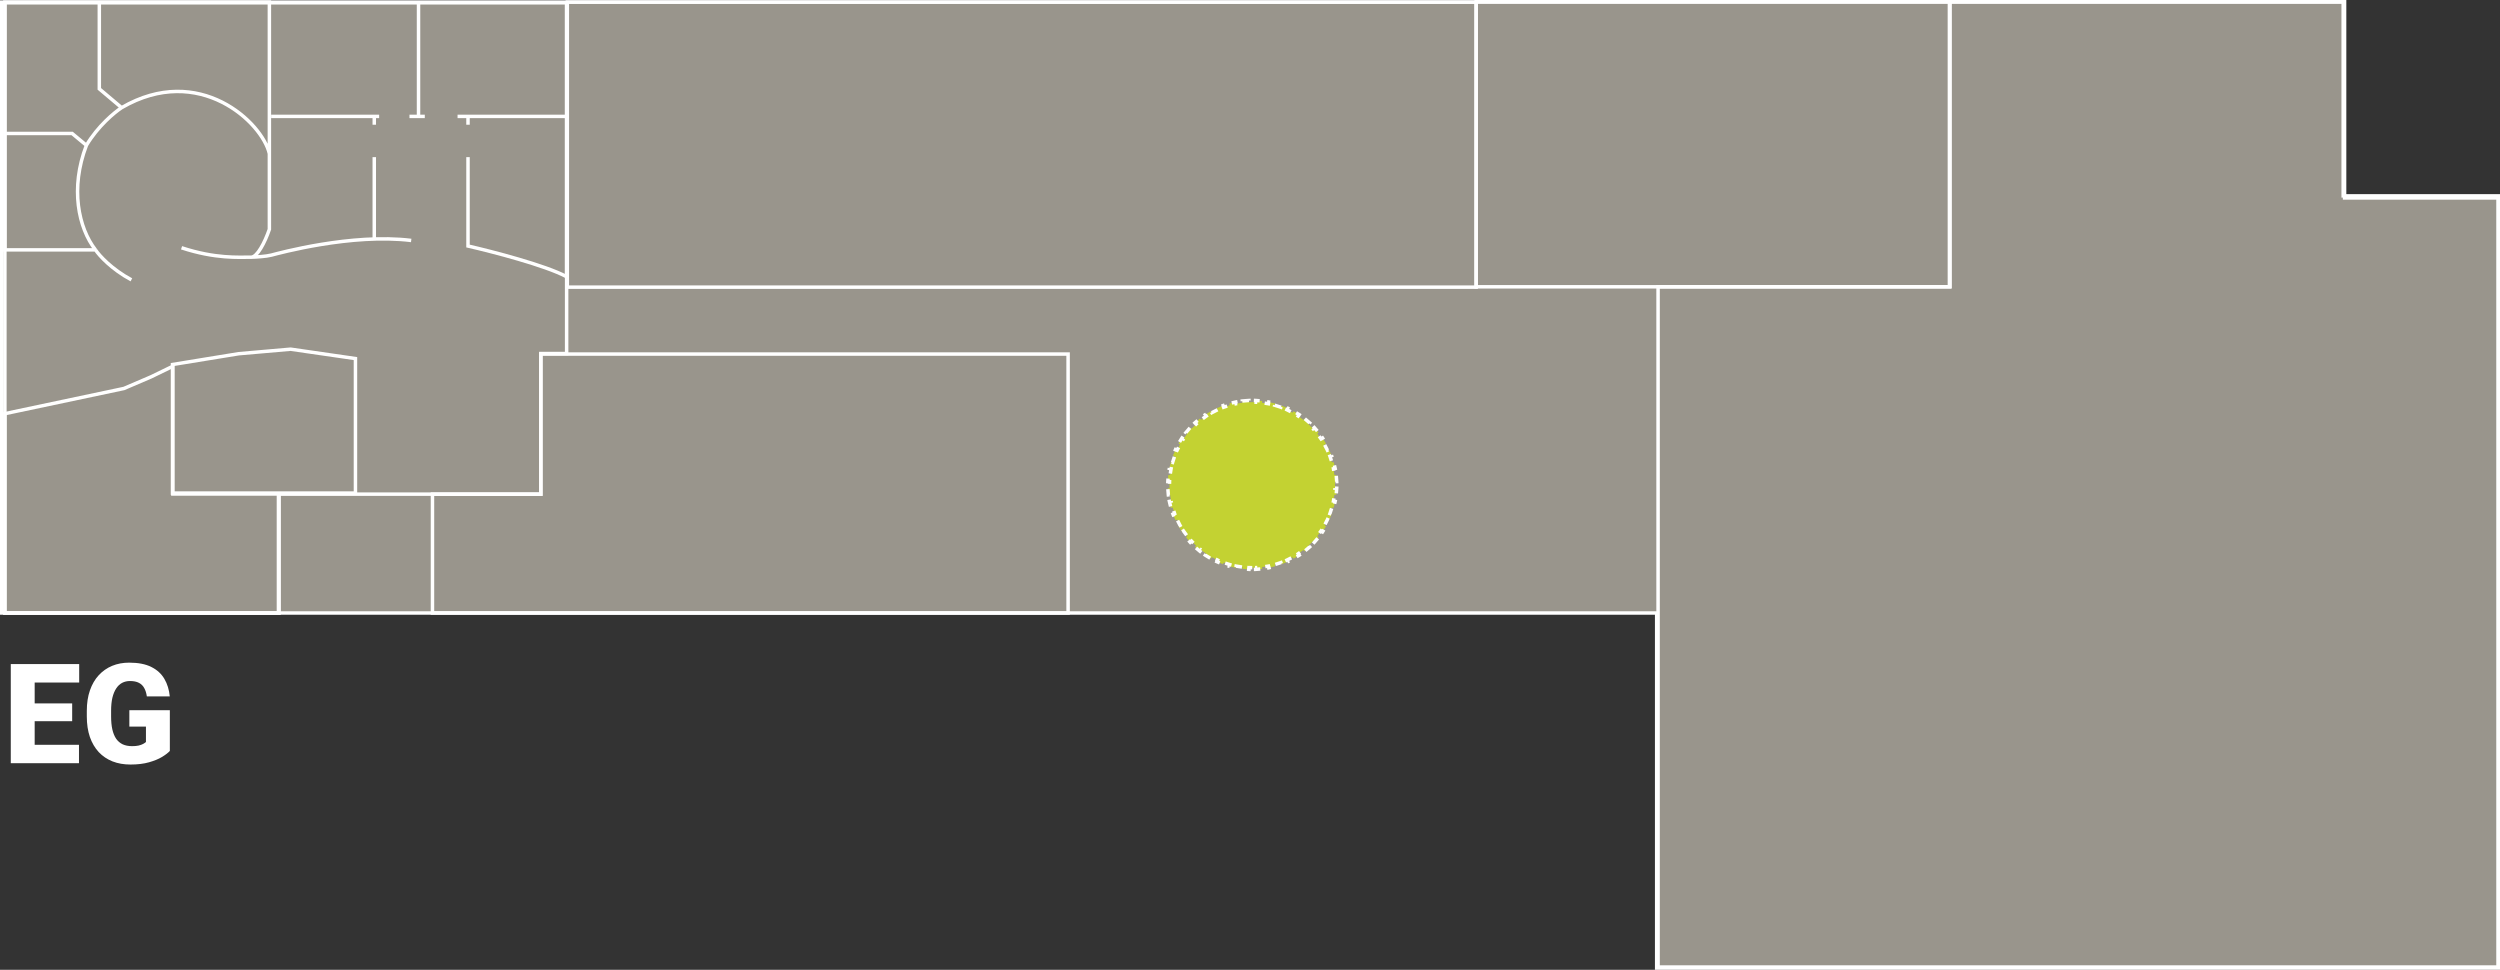
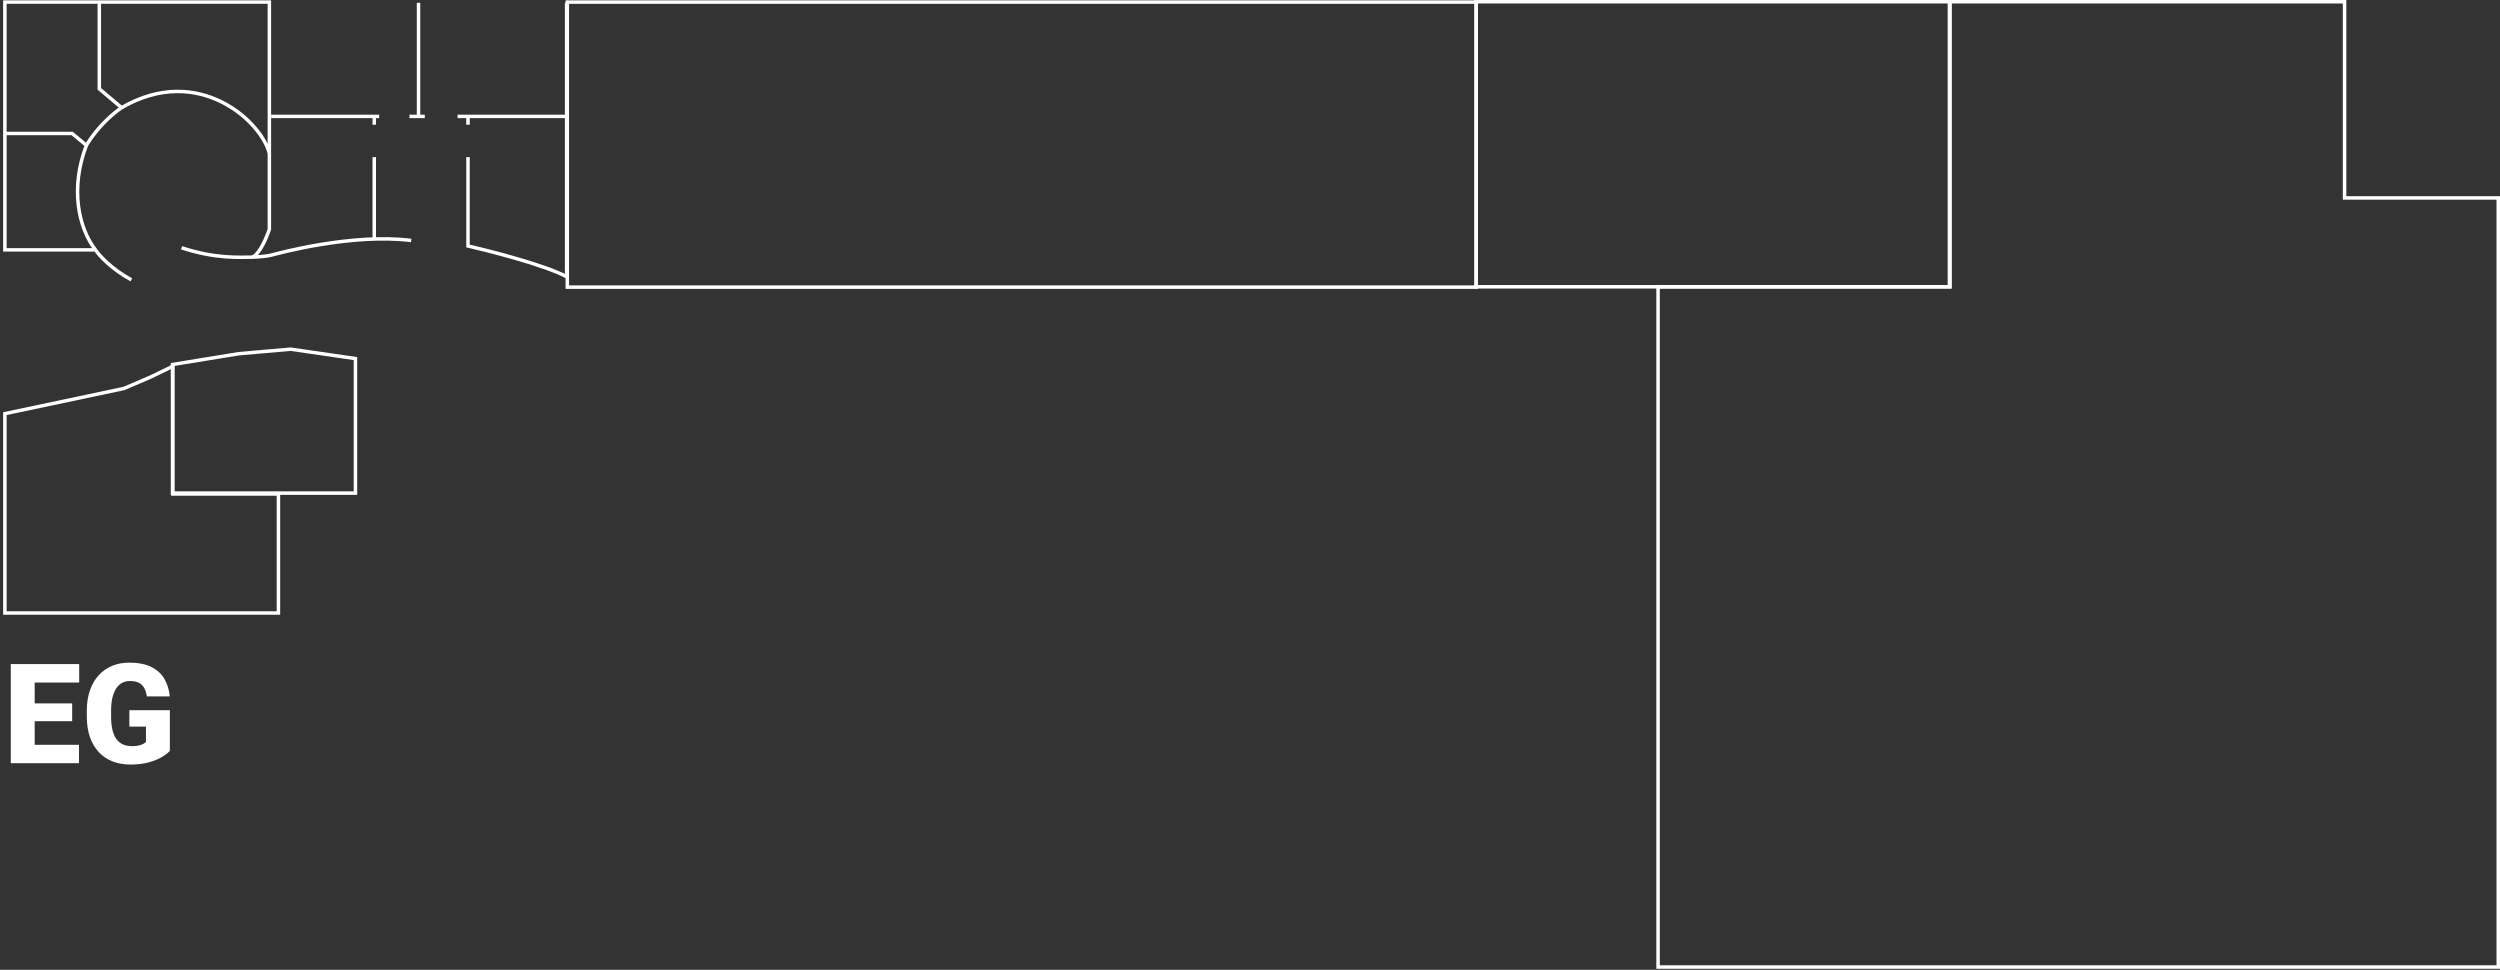
<svg xmlns="http://www.w3.org/2000/svg" width="7174" height="2783" viewBox="0 0 7174 2783" fill="none">
  <rect x="0" y="0" width="7174" height="2783" fill="#333333" stroke="none" />
-   <path d="M4749 1759H5V6H6724V557V562H6729H7169V2778H4754V1764V1759H4749Z" fill="#DED7C8" fill-opacity="0.6" stroke="white" stroke-width="10" />
-   <path d="M1552 1413V1016H3065V1759H1241V1418H1547H1552V1413Z" stroke="white" stroke-width="10" />
  <path d="M433.185 1081.5L496 1050.99V1412.5V1417.5H501H799V1759H14V1187.05L355.035 1114.89L355.517 1114.79L355.97 1114.6L432.97 1081.6L433.078 1081.55L433.185 1081.5Z" stroke="white" stroke-width="10" />
  <rect x="1628" y="6" width="2608" height="818" stroke="white" stroke-width="10" />
  <rect x="4236" y="5" width="1360" height="818" stroke="white" stroke-width="10" />
-   <path d="M801 1423V1759H14V8H1626V1014.5H1557H1552V1019.5V1418H806H801V1423Z" stroke="white" stroke-width="10" />
  <path d="M6733 568H7169V2775H4758V823H5589H5594V818V5H6728V563V568H6733Z" stroke="white" stroke-width="10" />
  <path d="M495 1415V1046L685 1015L833.422 1002.05C833.806 1002.02 834.193 1002.03 834.575 1002.08L1020 1029V1415H495Z" stroke="white" stroke-width="10" />
  <path d="M226.641 2137.27V2190H75.078V2137.27H226.641ZM99.492 1905.62V2190H30.938V1905.62H99.492ZM207.109 2018.52V2069.49H75.078V2018.52H207.109ZM227.227 1905.62V1958.55H75.078V1905.62H227.227ZM487.383 2038.05V2154.84C482.565 2160.18 475.143 2165.91 465.117 2172.03C455.221 2178.02 442.721 2183.16 427.617 2187.46C412.513 2191.76 394.74 2193.91 374.297 2193.91C355.417 2193.91 338.294 2190.91 322.93 2184.92C307.565 2178.8 294.349 2169.88 283.281 2158.16C272.344 2146.32 263.88 2131.86 257.891 2114.8C252.031 2097.62 249.102 2077.96 249.102 2055.82V2040C249.102 2017.86 252.096 1998.2 258.086 1981.02C264.076 1963.83 272.474 1949.38 283.281 1937.66C294.219 1925.81 307.044 1916.82 321.758 1910.7C336.602 1904.58 352.878 1901.52 370.586 1901.52C396.758 1901.52 418.047 1905.69 434.453 1914.02C450.859 1922.23 463.294 1933.62 471.758 1948.2C480.221 1962.66 485.365 1979.39 487.188 1998.4H421.367C420.065 1989.02 417.591 1981.08 413.945 1974.57C410.43 1967.93 405.352 1962.92 398.711 1959.53C392.07 1956.02 383.477 1954.26 372.93 1954.26C364.727 1954.26 357.24 1956.02 350.469 1959.53C343.828 1963.05 338.164 1968.39 333.477 1975.55C328.789 1982.58 325.143 1991.43 322.539 2002.11C320.065 2012.79 318.828 2025.29 318.828 2039.61V2055.82C318.828 2070.01 320 2082.45 322.344 2093.12C324.818 2103.8 328.464 2112.72 333.281 2119.88C338.229 2126.91 344.479 2132.25 352.031 2135.9C359.714 2139.41 368.763 2141.17 379.18 2141.17C386.471 2141.17 392.721 2140.59 397.93 2139.41C403.138 2138.11 407.435 2136.55 410.82 2134.73C414.336 2132.77 417.005 2130.95 418.828 2129.26V2085.12H371.172V2038.05H487.383Z" fill="white" />
  <path d="M248 417L207 383L14 383M248 417C200.8 540.201 225 654 274 717M248 417C280.8 361.801 329 322 349 309M14 383L14 717L274 717M14 383L14 6L285 6M274 717C284.667 733 320.2 772.6 377 803M285 6L285 255L349 309M285 6L773 6L773 441M349 309C571.4 179.401 753 352 773 441M773 441L773 658C760 696 738 738 721 738M721 738C685 738 618 743 521 711M721 738C734 737.667 763.8 736 779 732C798 727 1009 669.001 1180 690" stroke="white" stroke-width="10" />
  <path d="M1343 451V706C1411.67 721.667 1564.4 761.2 1626 794V334M1626 8V334M1626 334H1343M1313 334H1343M1343 334V358M1201 8V334H1219H1175M778 334H1074M1088 334H1074M1074 334V358M1074 451V687" stroke="white" stroke-width="10" />
-   <path d="M3593.5 1629C3590.37 1629 3587.26 1628.94 3584.16 1628.82L3583.97 1633.82C3577.57 1633.57 3571.24 1633.07 3564.98 1632.34L3565.56 1627.37C3559.35 1626.65 3553.2 1625.68 3547.14 1624.48L3546.17 1629.38C3539.91 1628.14 3533.73 1626.66 3527.65 1624.95L3529 1620.14C3522.99 1618.45 3517.08 1616.53 3511.27 1614.38L3509.54 1619.07C3503.56 1616.87 3497.7 1614.43 3491.95 1611.78L3494.05 1607.24C3488.39 1604.62 3482.85 1601.79 3477.44 1598.76L3474.99 1603.12C3469.44 1600.01 3464.03 1596.68 3458.76 1593.15L3461.54 1589C3456.37 1585.54 3451.34 1581.87 3446.46 1578.02L3443.37 1581.95C3438.38 1578.01 3433.55 1573.88 3428.89 1569.57L3432.29 1565.9C3427.72 1561.68 3423.32 1557.28 3419.1 1552.71L3415.43 1556.11C3411.12 1551.45 3406.99 1546.62 3403.05 1541.64L3406.98 1538.54C3403.13 1533.66 3399.46 1528.63 3396 1523.46L3391.85 1526.24C3388.32 1520.97 3384.99 1515.56 3381.88 1510.01L3386.24 1507.56C3383.21 1502.15 3380.38 1496.61 3377.76 1490.95L3373.22 1493.05C3370.57 1487.3 3368.13 1481.44 3365.93 1475.46L3370.62 1473.73C3368.47 1467.92 3366.55 1462.01 3364.86 1456L3360.05 1457.35C3358.34 1451.27 3356.86 1445.09 3355.62 1438.83L3360.52 1437.86C3359.32 1431.8 3358.35 1425.65 3357.63 1419.44L3352.66 1420.02C3351.93 1413.76 3351.43 1407.43 3351.18 1401.03L3356.18 1400.84C3356.06 1397.74 3356 1394.63 3356 1391.5C3356 1388.37 3356.06 1385.26 3356.18 1382.16L3351.18 1381.97C3351.43 1375.57 3351.93 1369.24 3352.66 1362.98L3357.63 1363.56C3358.35 1357.35 3359.32 1351.2 3360.52 1345.14L3355.62 1344.17C3356.86 1337.91 3358.34 1331.73 3360.05 1325.65L3364.86 1327C3366.55 1320.99 3368.47 1315.08 3370.62 1309.27L3365.93 1307.54C3368.13 1301.56 3370.57 1295.7 3373.22 1289.95L3377.76 1292.05C3380.38 1286.39 3383.21 1280.85 3386.24 1275.44L3381.88 1272.99C3384.99 1267.44 3388.32 1262.03 3391.85 1256.76L3396 1259.54C3399.46 1254.37 3403.13 1249.34 3406.98 1244.46L3403.05 1241.36C3406.99 1236.38 3411.12 1231.55 3415.43 1226.89L3419.1 1230.29C3423.32 1225.72 3427.72 1221.32 3432.29 1217.1L3428.89 1213.43C3433.55 1209.12 3438.38 1204.99 3443.36 1201.05L3446.46 1204.98C3451.34 1201.13 3456.37 1197.46 3461.54 1194L3458.76 1189.85C3464.03 1186.32 3469.44 1182.99 3474.99 1179.88L3477.44 1184.24C3482.85 1181.21 3488.39 1178.38 3494.05 1175.76L3491.95 1171.22C3497.7 1168.57 3503.56 1166.13 3509.54 1163.93L3511.27 1168.62C3517.08 1166.47 3522.99 1164.55 3529 1162.86L3527.65 1158.05C3533.73 1156.34 3539.91 1154.86 3546.17 1153.62L3547.14 1158.52C3553.2 1157.32 3559.35 1156.35 3565.56 1155.63L3564.98 1150.66C3571.24 1149.93 3577.57 1149.43 3583.97 1149.18L3584.16 1154.18C3587.26 1154.06 3590.37 1154 3593.5 1154C3596.63 1154 3599.74 1154.06 3602.84 1154.18L3603.03 1149.18C3609.43 1149.43 3615.76 1149.93 3622.02 1150.66L3621.44 1155.63C3627.65 1156.35 3633.8 1157.32 3639.86 1158.52L3640.83 1153.62C3647.09 1154.86 3653.27 1156.34 3659.35 1158.05L3658 1162.86C3664.01 1164.55 3669.92 1166.47 3675.73 1168.62L3677.46 1163.93C3683.44 1166.13 3689.3 1168.57 3695.05 1171.22L3692.95 1175.76C3698.61 1178.38 3704.15 1181.21 3709.56 1184.24L3712.01 1179.88C3717.56 1182.99 3722.97 1186.32 3728.24 1189.85L3725.46 1194C3730.63 1197.46 3735.66 1201.13 3740.54 1204.98L3743.63 1201.05C3748.62 1204.99 3753.45 1209.12 3758.11 1213.43L3754.71 1217.1C3759.28 1221.32 3763.68 1225.72 3767.9 1230.29L3771.57 1226.89C3775.88 1231.55 3780.01 1236.38 3783.95 1241.36L3780.02 1244.46C3783.87 1249.34 3787.54 1254.37 3791 1259.54L3795.15 1256.76C3798.68 1262.03 3802.01 1267.44 3805.12 1272.99L3800.76 1275.44C3803.79 1280.85 3806.62 1286.39 3809.24 1292.05L3813.78 1289.95C3816.43 1295.7 3818.87 1301.56 3821.07 1307.54L3816.38 1309.27C3818.53 1315.08 3820.45 1320.99 3822.14 1327L3826.95 1325.65C3828.66 1331.73 3830.14 1337.91 3831.38 1344.17L3826.48 1345.14C3827.68 1351.2 3828.65 1357.35 3829.37 1363.56L3834.34 1362.98C3835.07 1369.24 3835.57 1375.57 3835.82 1381.97L3830.82 1382.16C3830.94 1385.26 3831 1388.37 3831 1391.5C3831 1394.63 3830.94 1397.74 3830.82 1400.84L3835.82 1401.03C3835.57 1407.43 3835.07 1413.76 3834.34 1420.02L3829.37 1419.44C3828.65 1425.65 3827.68 1431.8 3826.48 1437.86L3831.38 1438.83C3830.14 1445.09 3828.66 1451.27 3826.95 1457.35L3822.14 1456C3820.45 1462.01 3818.53 1467.92 3816.38 1473.73L3821.07 1475.46C3818.87 1481.44 3816.43 1487.3 3813.78 1493.05L3809.24 1490.95C3806.62 1496.61 3803.79 1502.15 3800.76 1507.56L3805.12 1510.01C3802.01 1515.56 3798.68 1520.97 3795.15 1526.24L3791 1523.46C3787.54 1528.63 3783.87 1533.66 3780.02 1538.54L3783.95 1541.63C3780.01 1546.62 3775.88 1551.45 3771.57 1556.11L3767.9 1552.71C3763.68 1557.28 3759.28 1561.68 3754.71 1565.9L3758.11 1569.57C3753.45 1573.88 3748.62 1578.01 3743.64 1581.95L3740.54 1578.02C3735.66 1581.87 3730.63 1585.54 3725.46 1589L3728.24 1593.15C3722.97 1596.68 3717.56 1600.01 3712.01 1603.12L3709.56 1598.76C3704.15 1601.79 3698.61 1604.62 3692.95 1607.24L3695.05 1611.78C3689.3 1614.43 3683.44 1616.87 3677.46 1619.07L3675.73 1614.38C3669.92 1616.53 3664.01 1618.45 3658 1620.14L3659.35 1624.95C3653.27 1626.66 3647.09 1628.14 3640.83 1629.38L3639.86 1624.48C3633.8 1625.68 3627.65 1626.65 3621.44 1627.37L3622.02 1632.34C3615.76 1633.07 3609.43 1633.57 3603.03 1633.82L3602.84 1628.82C3599.74 1628.94 3596.63 1629 3593.5 1629Z" fill="#C3D232" stroke="white" stroke-width="10" stroke-dasharray="20 20" />
</svg>